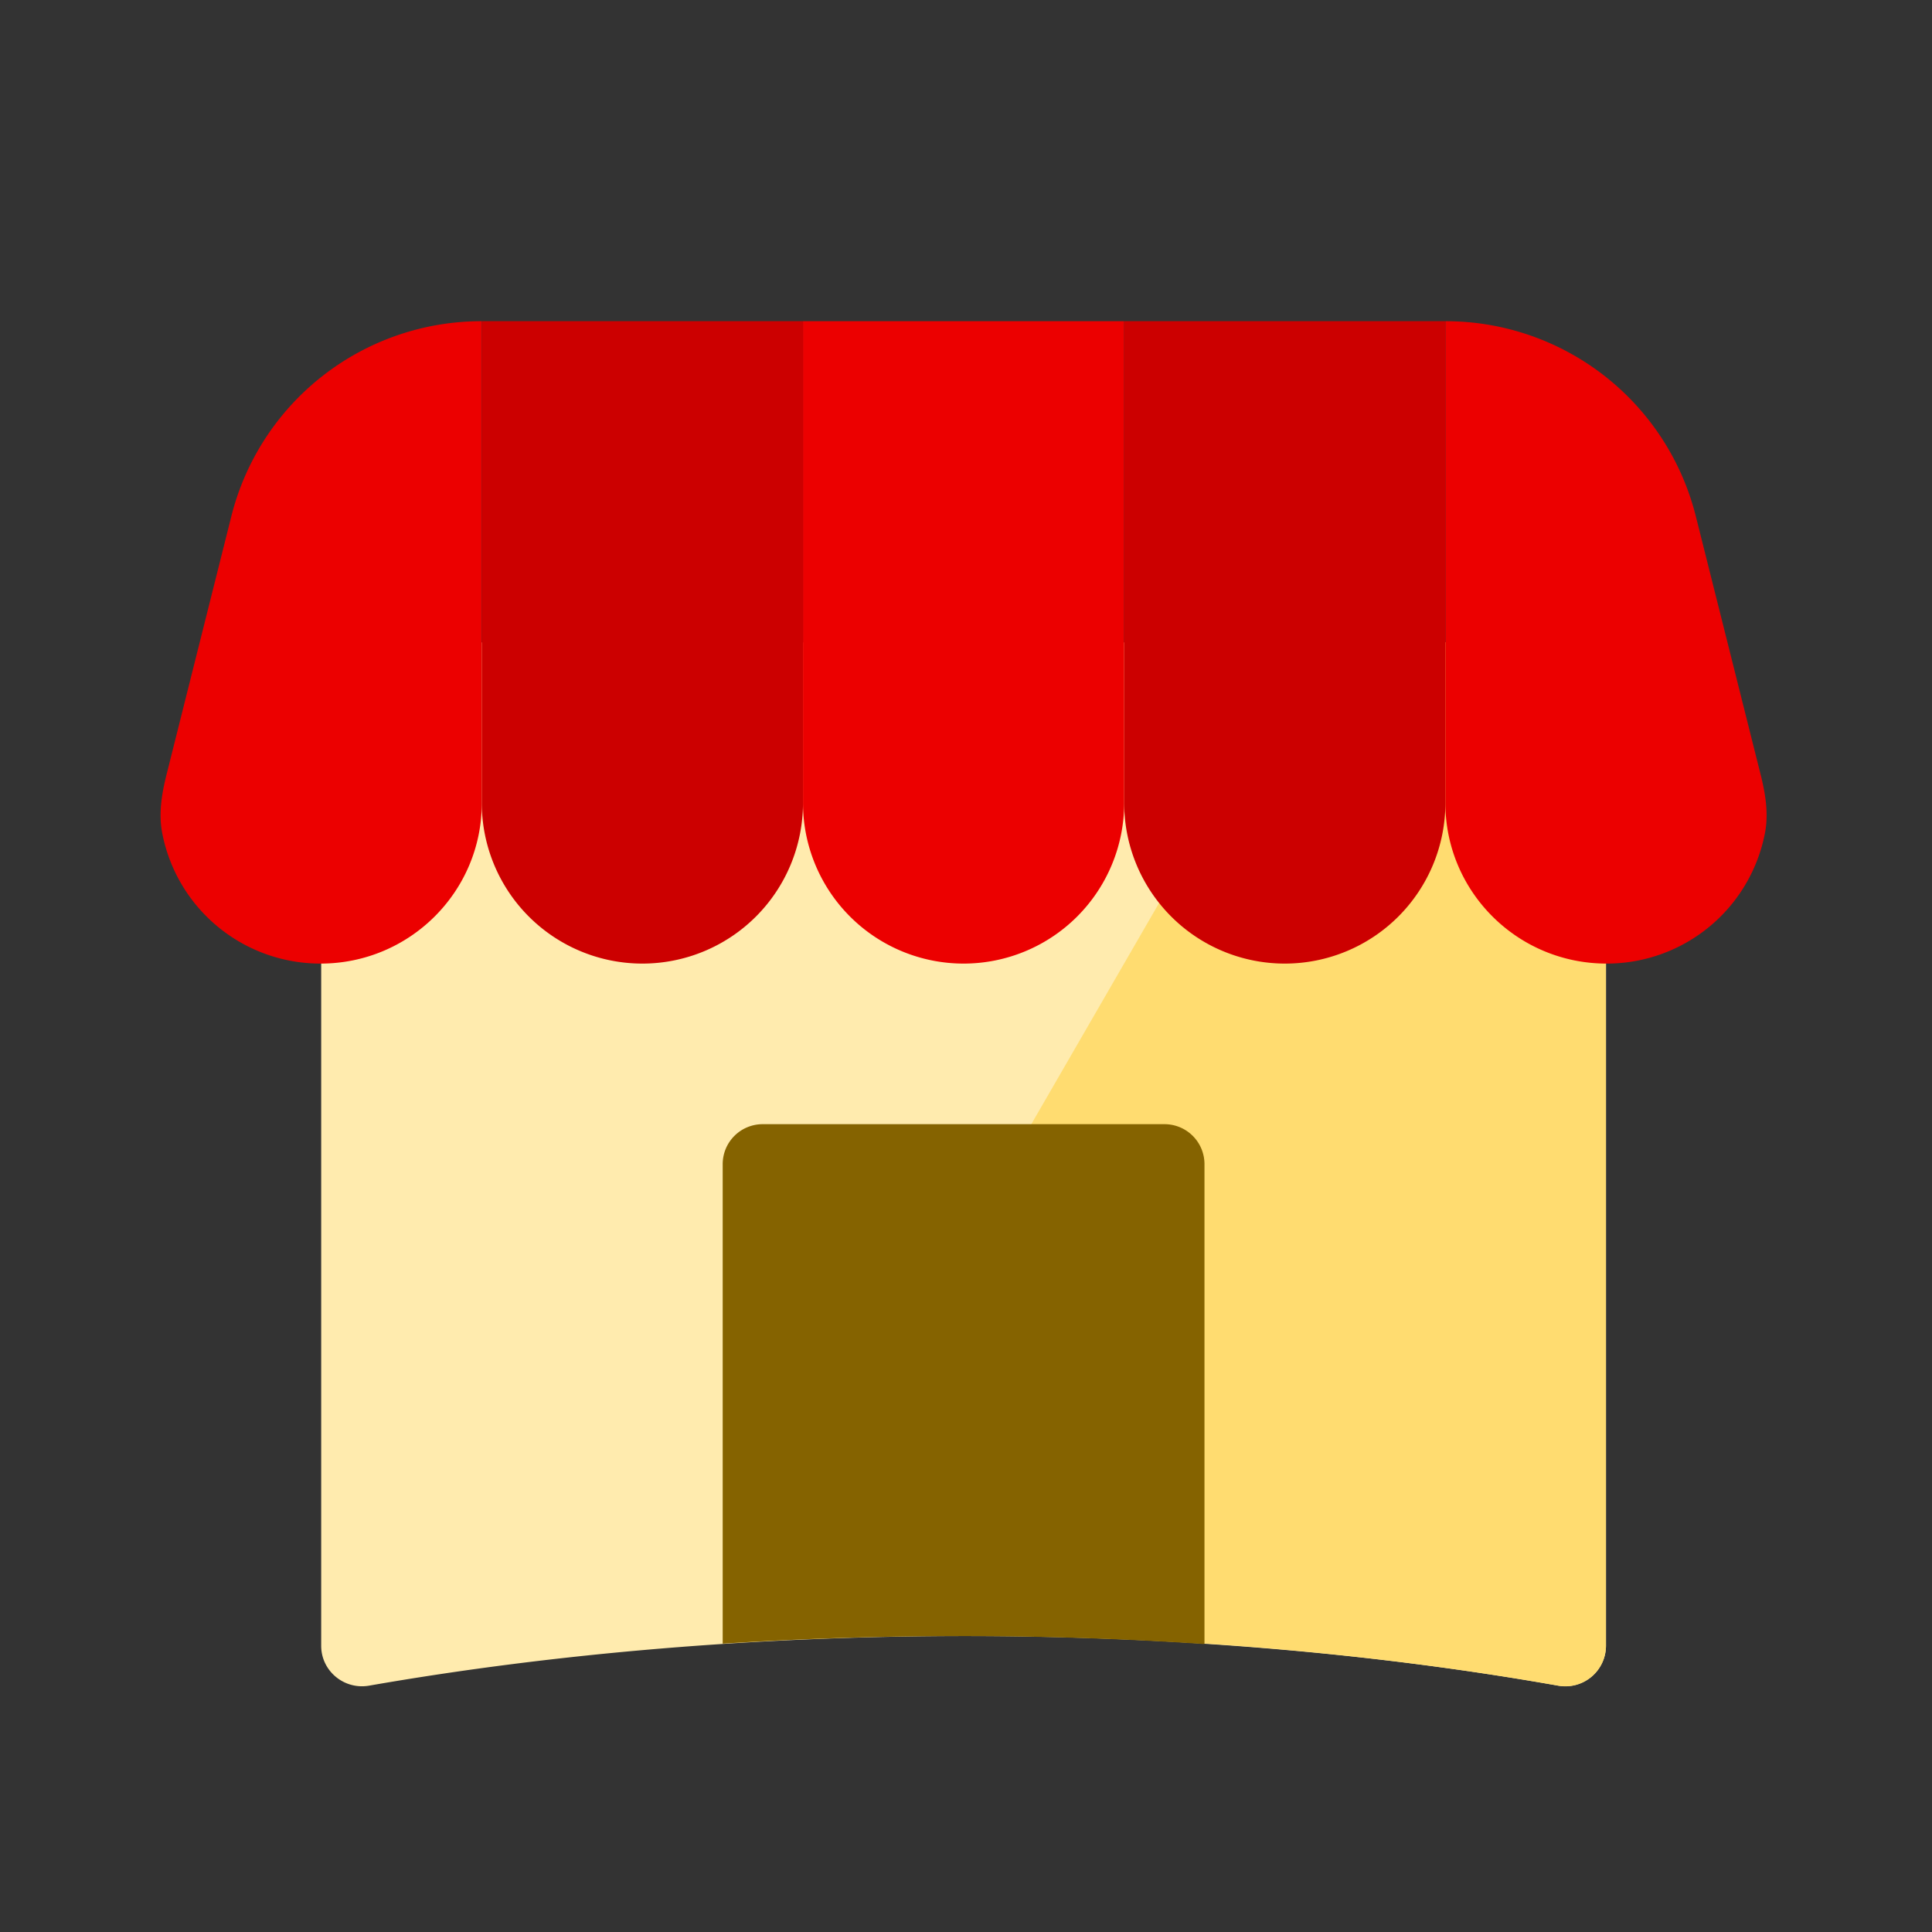
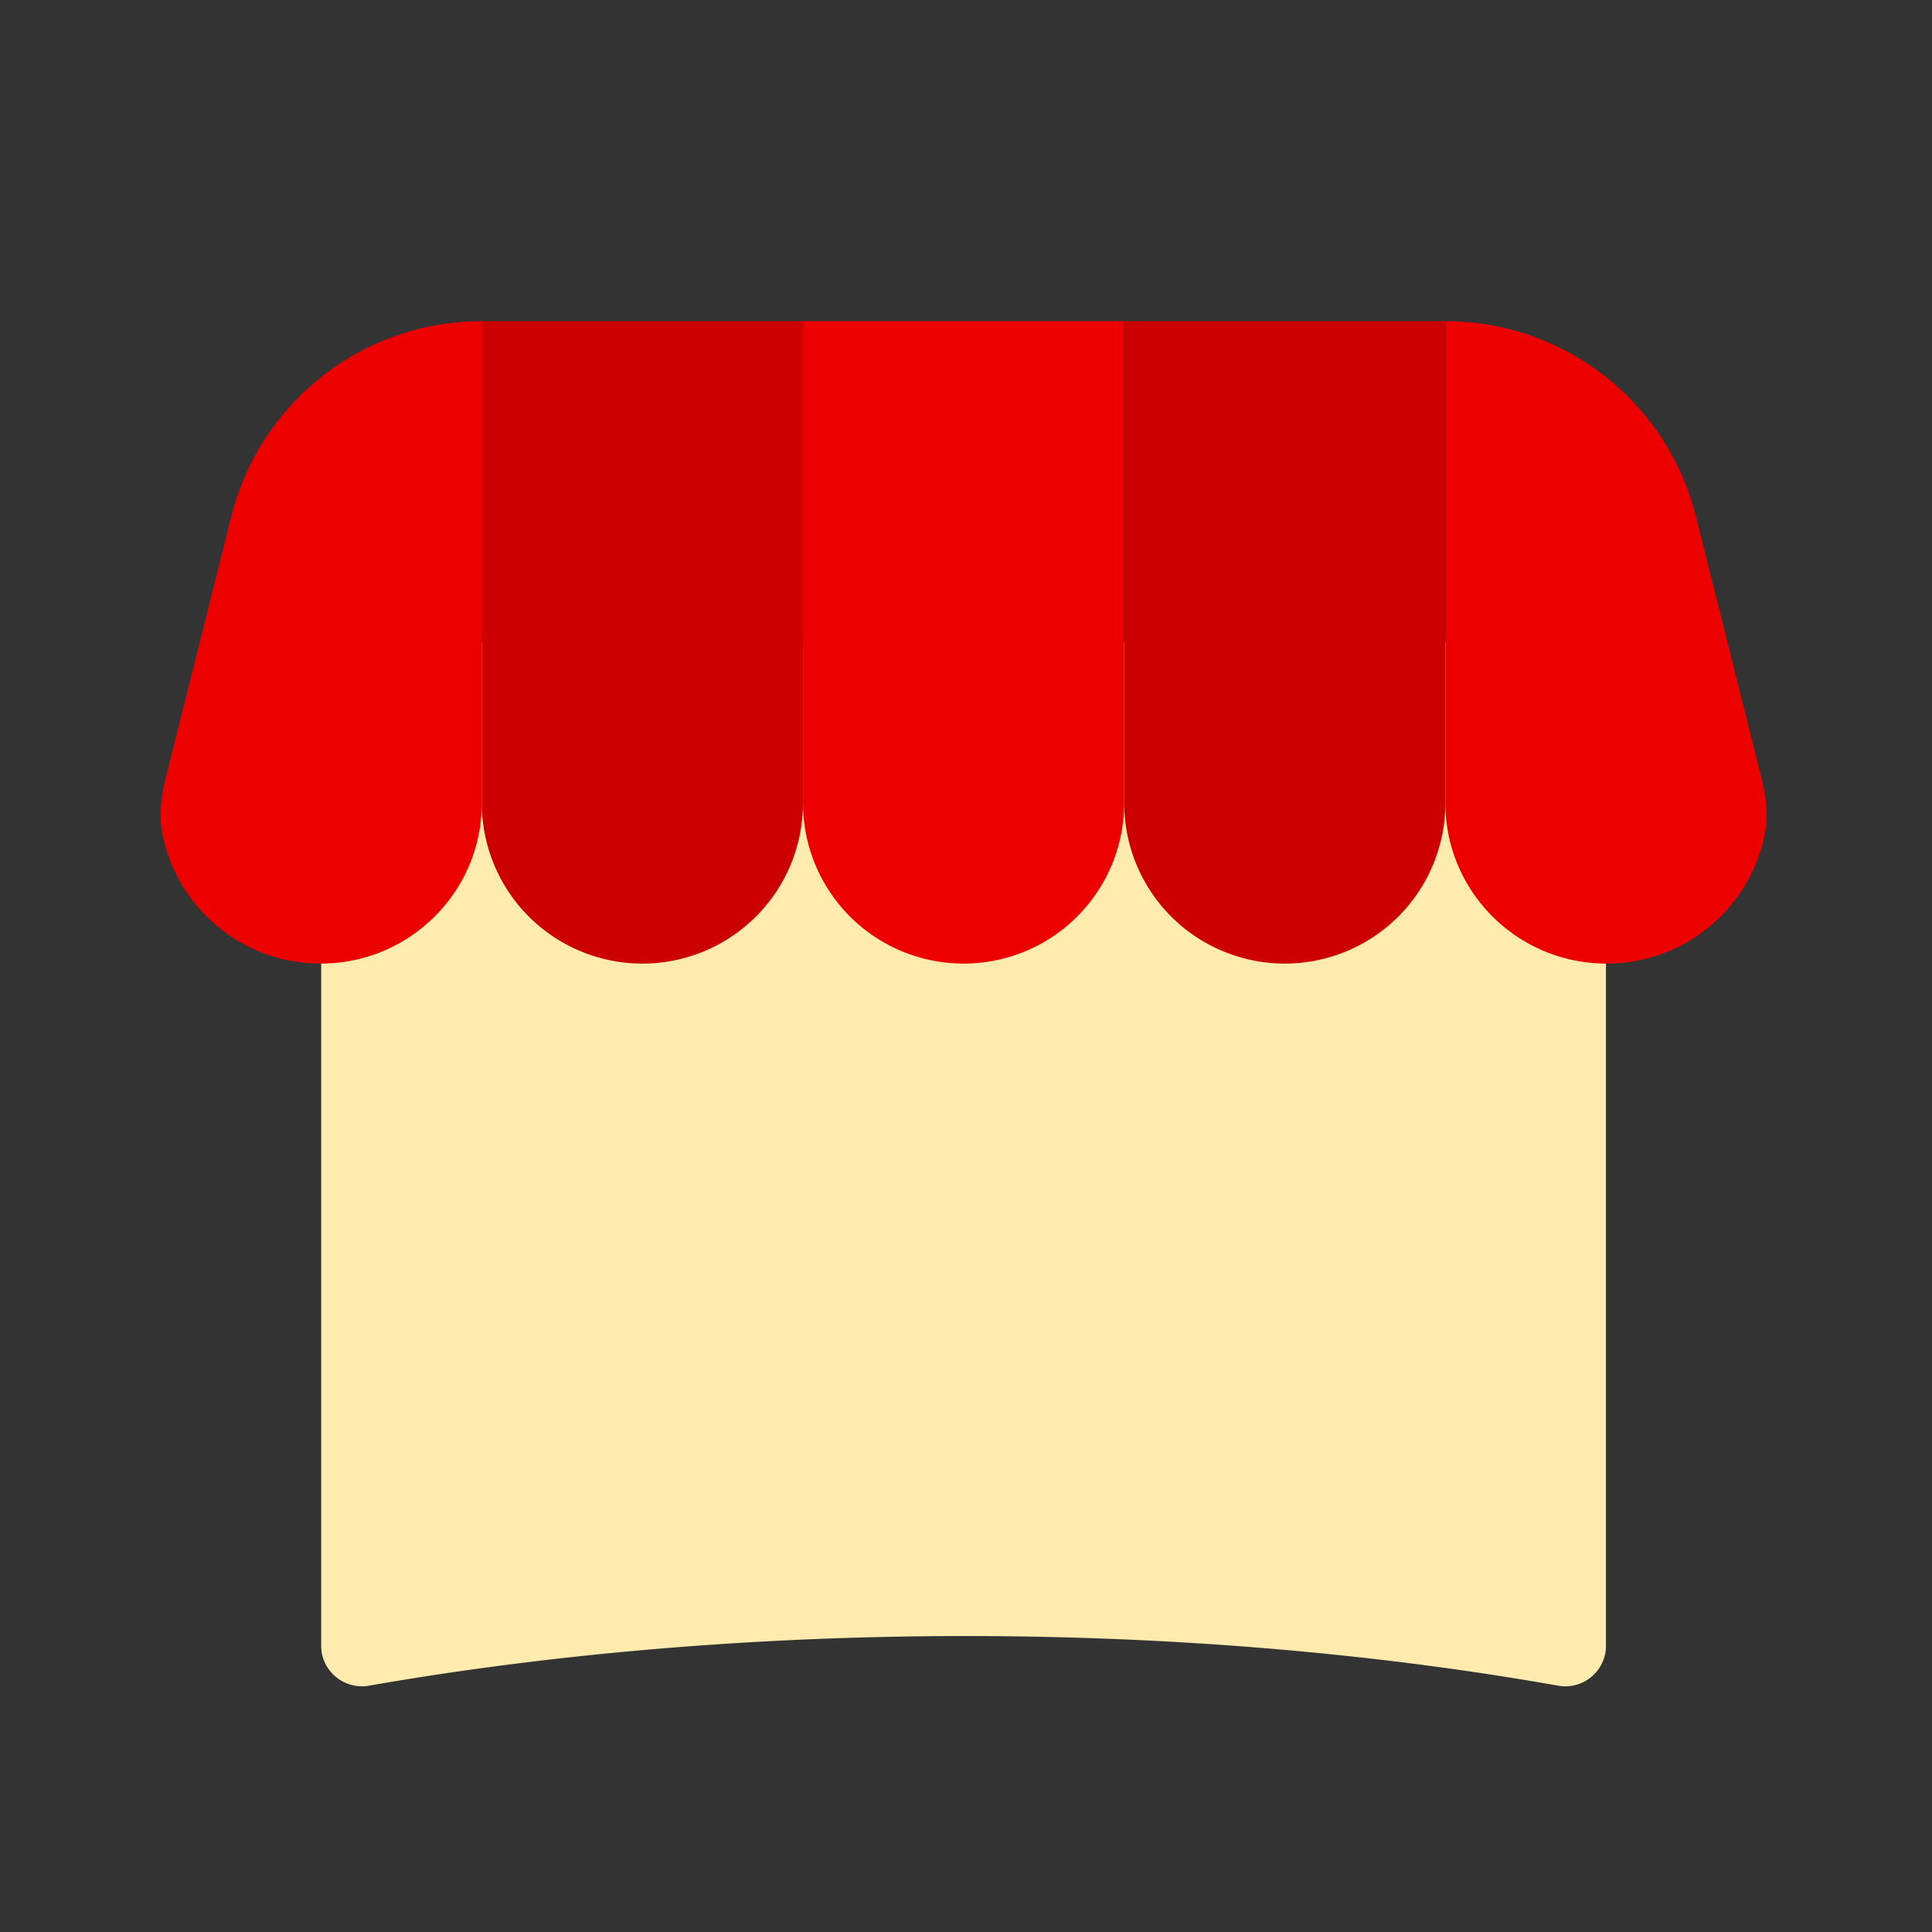
<svg xmlns="http://www.w3.org/2000/svg" viewBox="0 0 32 32">
  <rect x="0" y="0" width="32" height="32" fill="#333333" stroke="none" />
  <g fill="none" fill-rule="evenodd">
    <path fill="#FFEBAE" fill-rule="nonzero" d="M5.32 10.64v16.62c0 .417.38.731.792.66 6.24-1.09 13.469-1.102 19.695 0a.673.673 0 0 0 .793-.66V10.64H5.32z" />
-     <path fill="#FFDC70" d="M12.122 27.204c4.603-.284 9.383-.045 13.685.715a.673.673 0 0 0 .793-.659V10.64h-4.908l-9.57 16.564z" />
-     <path fill="#856300" d="M19.95 27.231V19.28a.662.662 0 0 0-.665-.66h-6.65a.662.662 0 0 0-.665.66v7.944c2.64-.17 5.342-.168 7.98.007z" />
    <path fill="#EC0000" fill-rule="nonzero" d="M7.98 5.32a4.271 4.271 0 0 0-4.147 3.226L2.76 12.823c-.08.317-.135.645-.075.966A2.668 2.668 0 0 0 5.31 15.96c1.475 0 2.67-1.19 2.67-2.66V5.32zm5.32 0h5.32v7.98a2.66 2.66 0 1 1-5.32 0V5.32zm14.787 3.226A4.271 4.271 0 0 0 23.94 5.32v7.98c0 1.47 1.195 2.66 2.67 2.66a2.668 2.668 0 0 0 2.625-2.171c.06-.321.005-.649-.075-.966l-1.073-4.277z" />
    <path fill="#C00" fill-rule="nonzero" d="M7.98 5.32h5.32v7.98a2.66 2.66 0 1 1-5.32 0V5.32zm10.64 0h5.32v7.98a2.66 2.66 0 1 1-5.32 0V5.32z" />
  </g>
</svg>